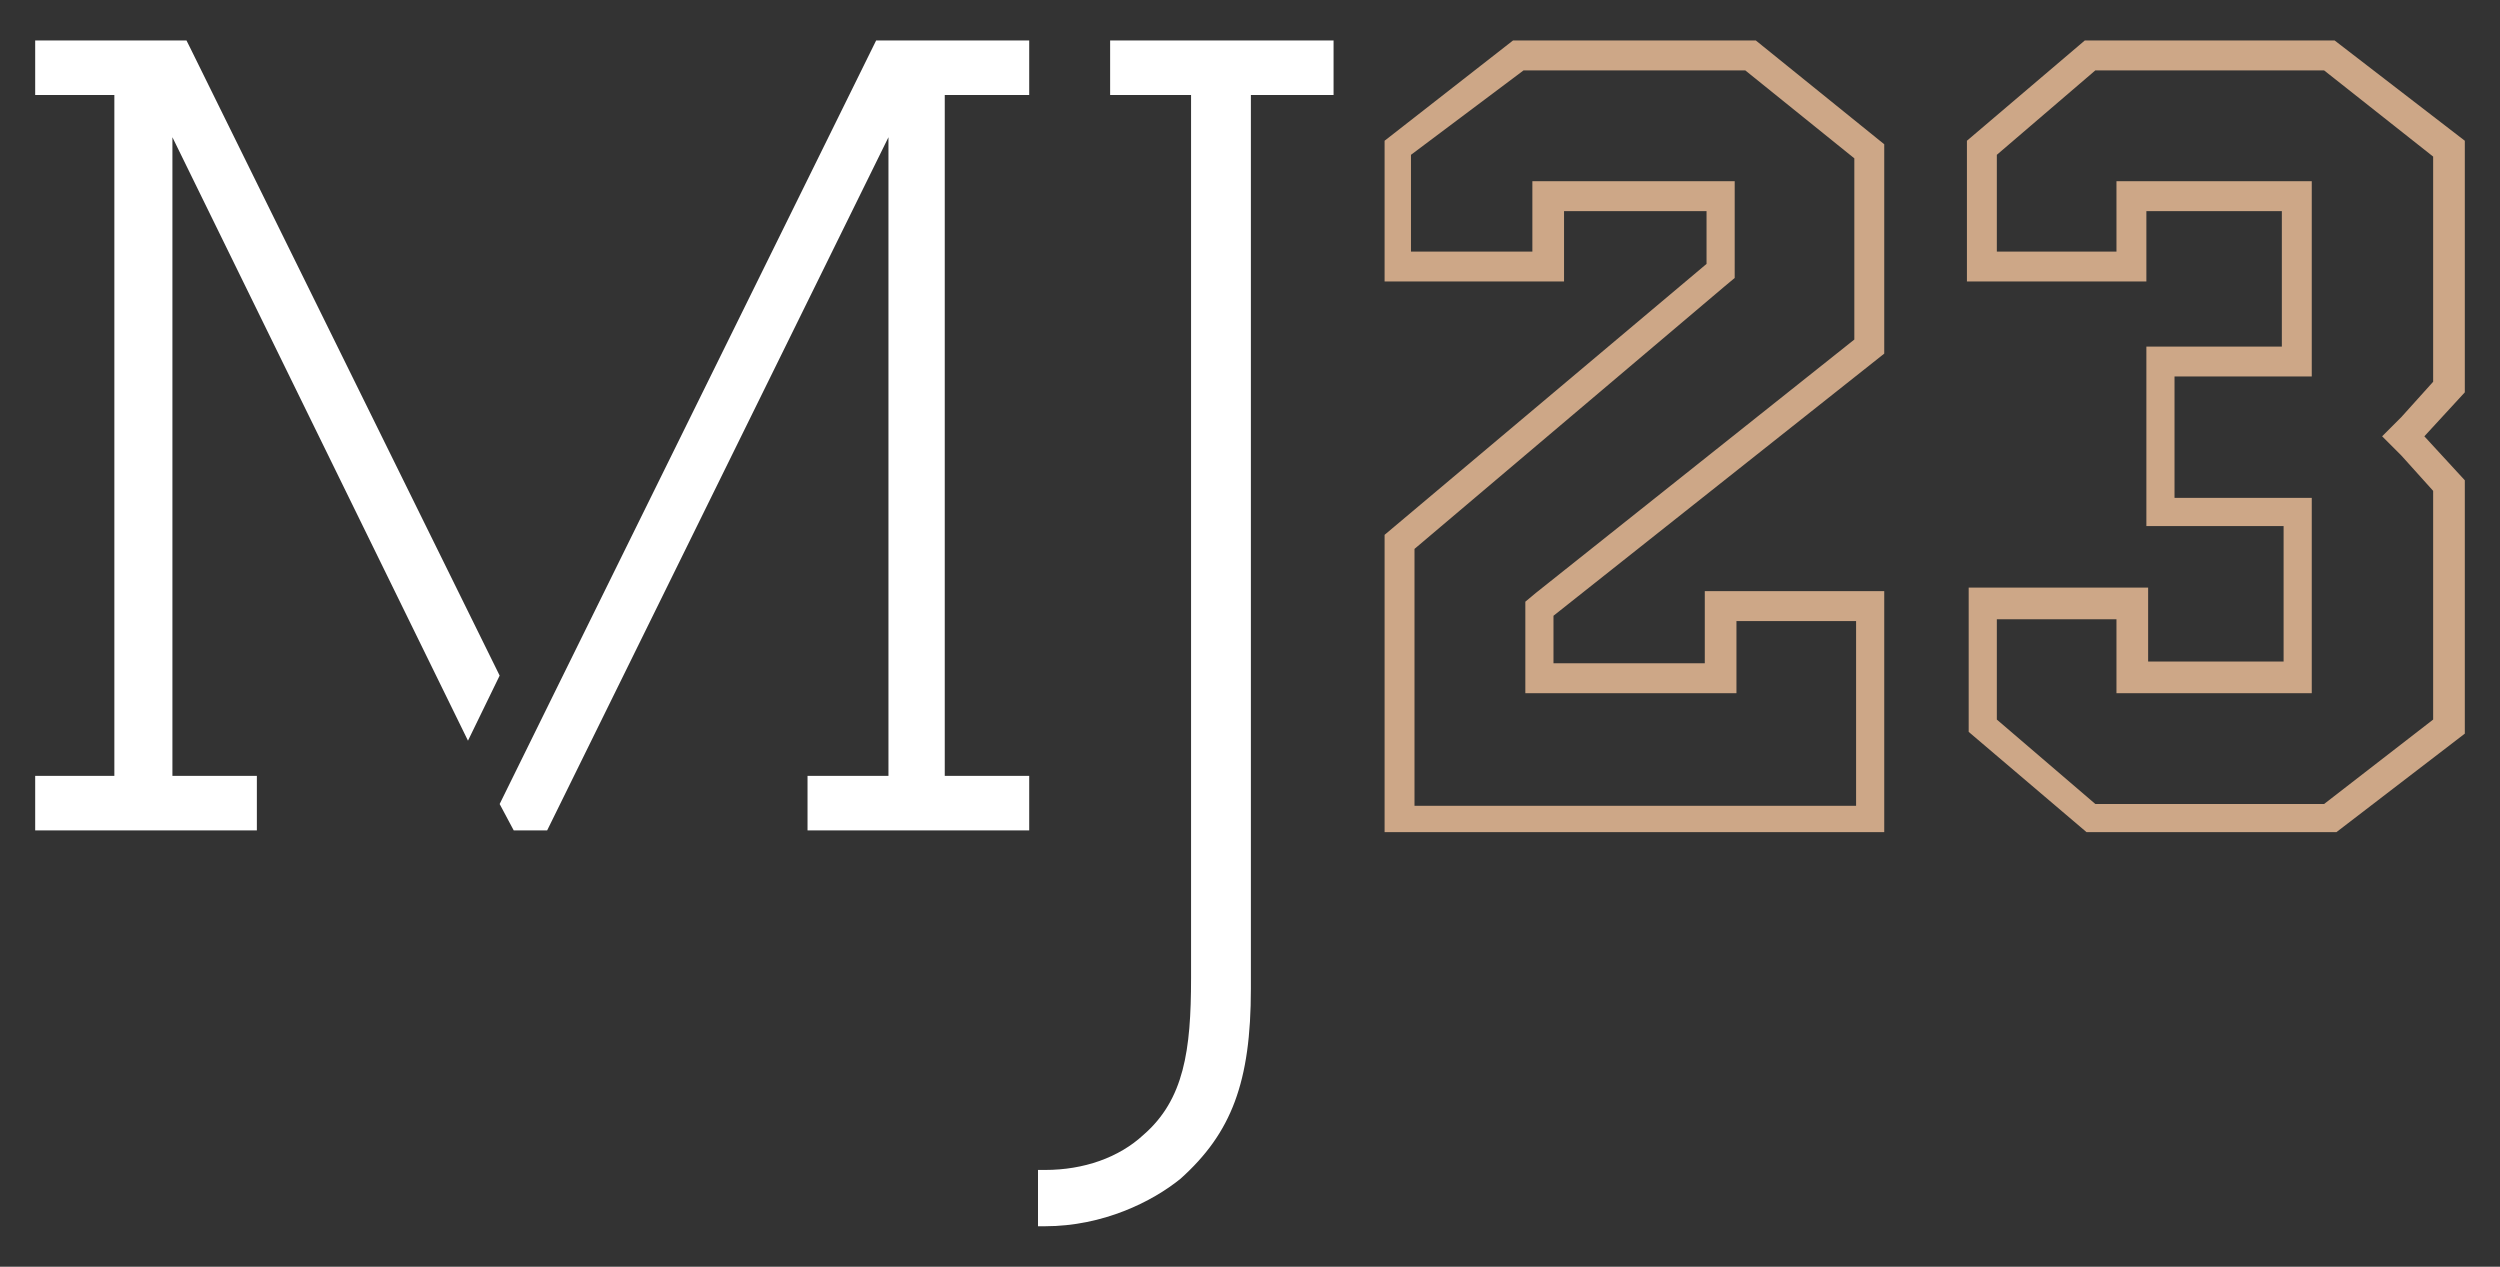
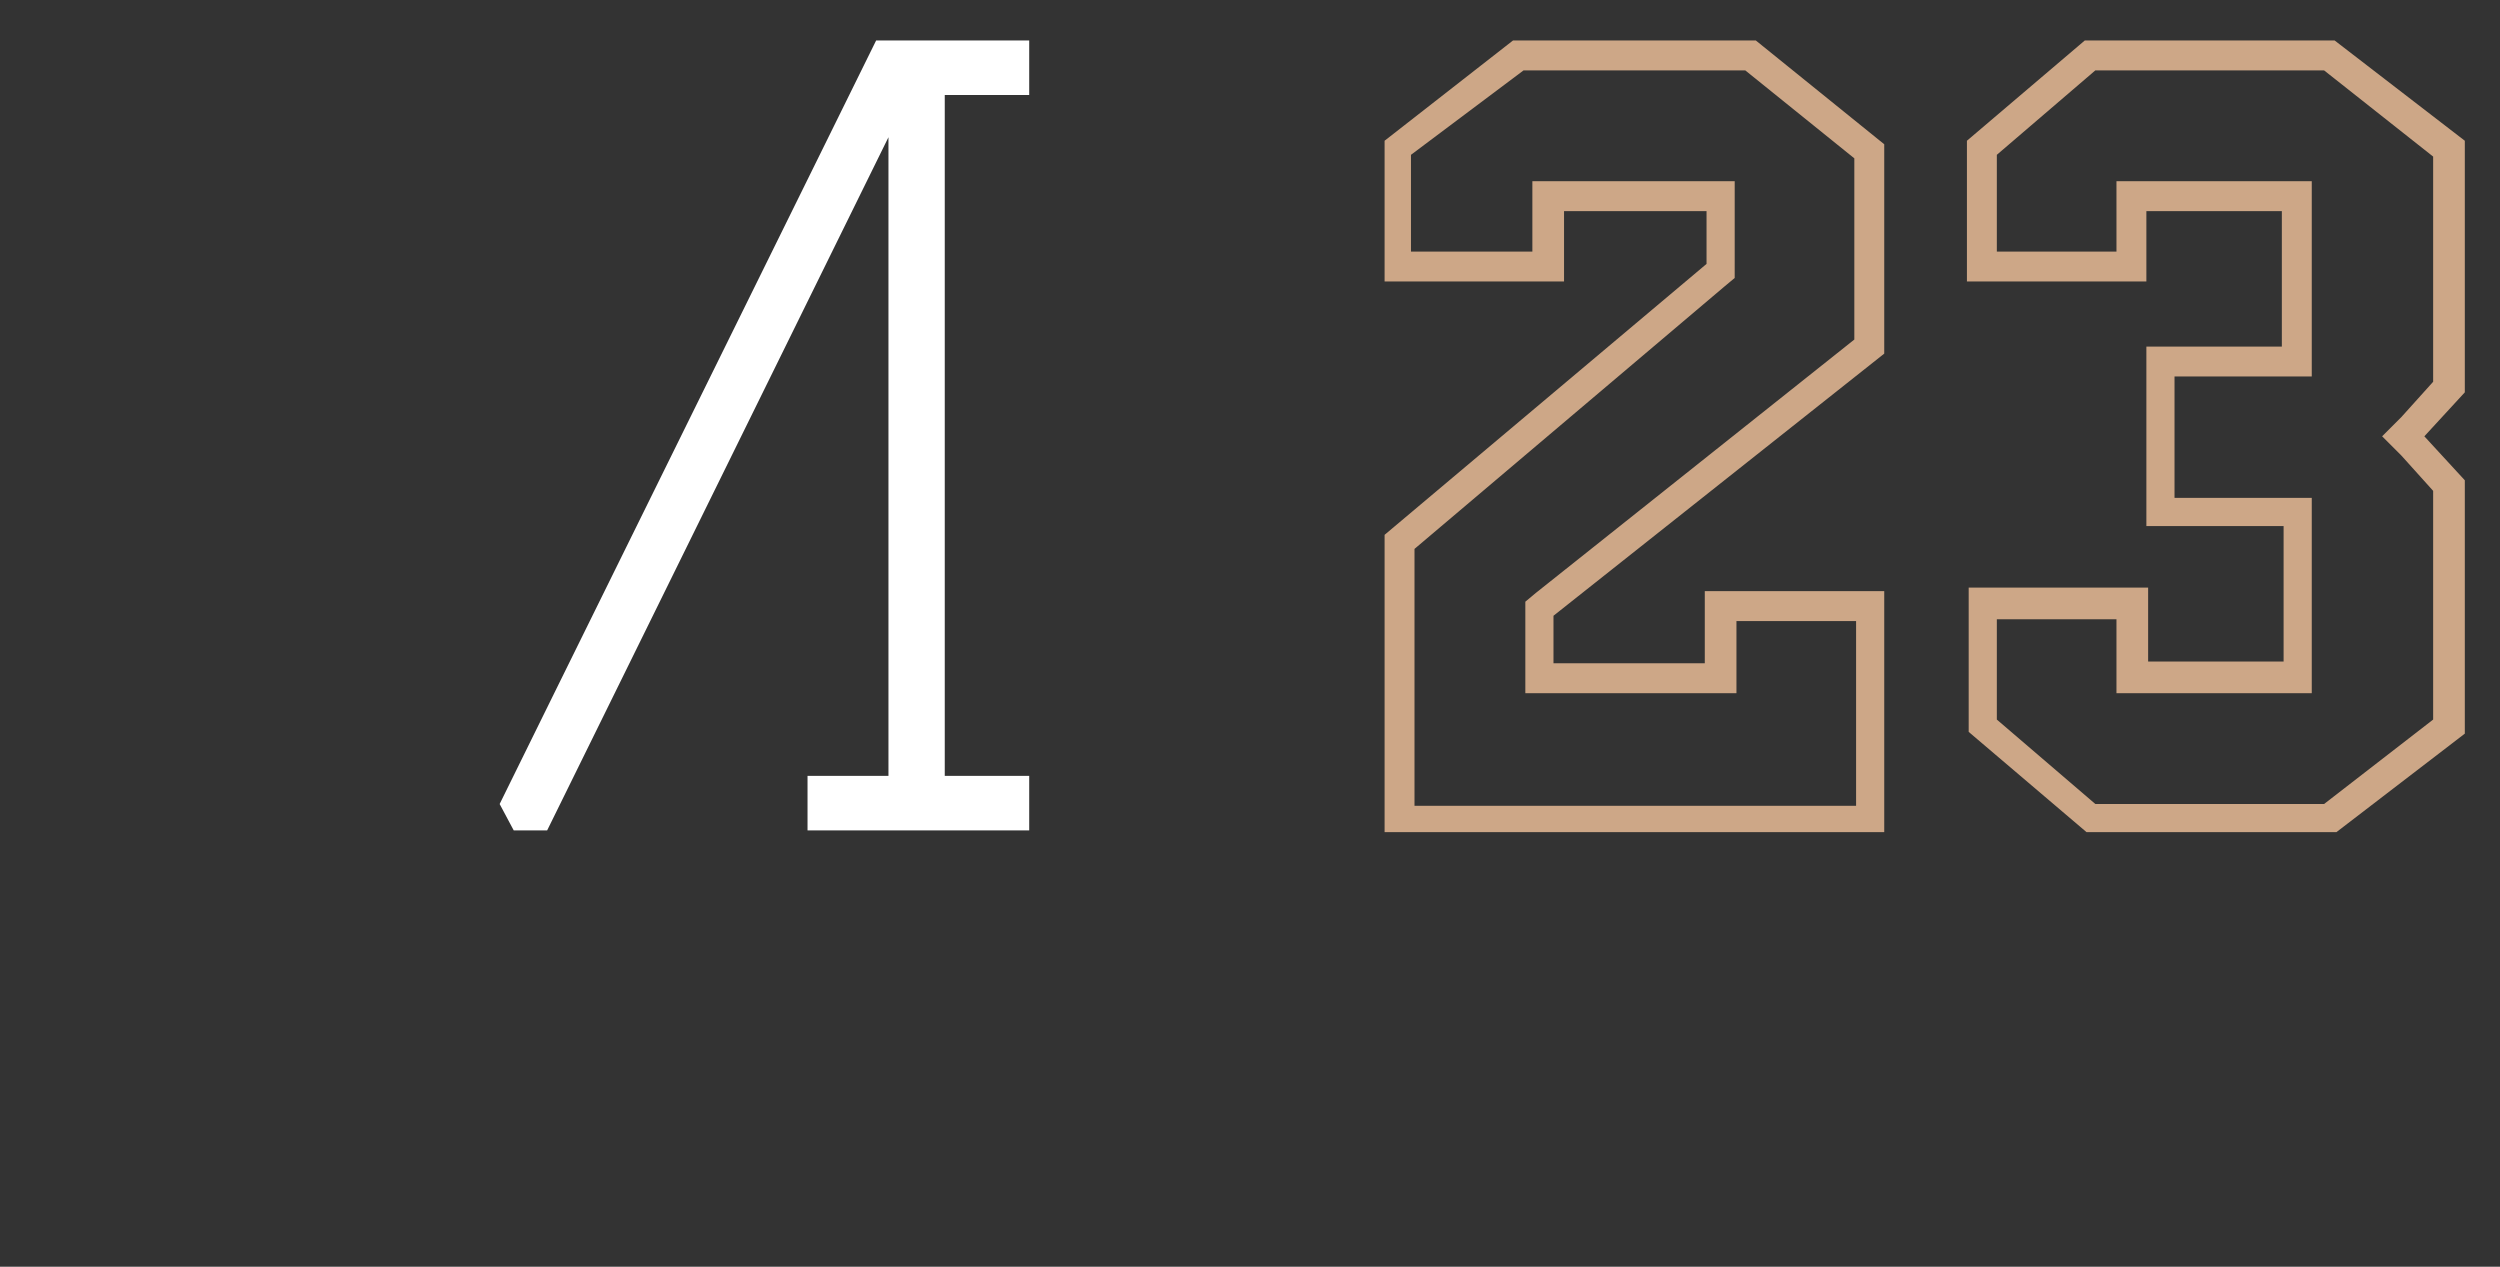
<svg xmlns="http://www.w3.org/2000/svg" version="1.1" id="Layer_1" x="0px" y="0px" viewBox="0 0 142.1 72" style="enable-background:new 0 0 142.1 72;" xml:space="preserve">
  <rect x="0" y="0" width="142.1" height="72" fill="#333333" stroke="none" />
  <style type="text/css">
	.st0{fill:#FFFFFF;}
	.st1{fill:#CDA787;}
</style>
-   <path class="st0" d="M59,69.7h0.4c3.3,0,6.1-1.4,7.7-2.7c2.9-2.6,4-5.5,4-10.8V5.4h4.7V2.3H63.1v3.1h4.6v50.2c0,4.1-0.4,6.9-2.7,8.9  c-1.4,1.3-3.4,2-5.6,2H59V69.7z" />
  <g>
    <polygon class="st0" points="58.5,5.4 58.5,2.3 49.8,2.3 31.7,39 31.7,39 28.4,45.7 29.2,47.2 31.1,47.2 50.5,7.8 50.5,44.1    45.9,44.1 45.9,47.2 58.5,47.2 58.5,44.1 53.7,44.1 53.7,5.4  " />
-     <polygon class="st0" points="9.8,7.8 26.6,42.1 28.4,38.4 10.8,2.7 10.6,2.3 2,2.3 2,5.4 6.5,5.4 6.5,44.1 2,44.1 2,47.2    14.6,47.2 14.6,44.1 9.8,44.1  " />
  </g>
  <path class="st1" d="M132.1,4l6.2,4.9v12.8l-1.8,2l-1.1,1.1l1.1,1.1l1.8,2v13l-6.2,4.8h-13l-5.6-4.8v-5.7h6.8v2.5v1.7h1.7h0.5h7.2  h1.7v-1.7V30v-1.7h-1.7h-6.1v-6.9h6.1h1.7v-1.7V12v-1.7h-1.7h-7.2l0,0l0,0H122h-1.7V12v2.3h-6.8V8.8l5.6-4.8H132.1 M99.2,4l6.2,5  v10.3L87.3,33.7l-0.6,0.5V35v2.7v1.7h1.7H97h1.7v-1.7v-2.4h6.8v10.5H80.4V31.2L98,16.3l0.6-0.5V15v-3v-1.7h-1.7h-7.3h-0.8h-1.7V12  v2.3h-6.9V8.8L86.6,4H99.2 M132.7,2.3h-14.2L111.8,8v8H122v-4h0.5h7.2v7.7H122v10.2h7.8v7.7h-7.2h-0.5v-4.2h-10.2v8.2l6.7,5.7h14.2  l7.3-5.6V27.3l-2.3-2.5l2.3-2.5V8L132.7,2.3L132.7,2.3z M99.8,2.3H86L78.7,8v8h10.2v-4h0.8H97v3L78.7,30.4v16.9h28.4V33.6H96.9v4.1  h-8.6V35l18.8-14.9V8.2L99.8,2.3L99.8,2.3z" />
</svg>